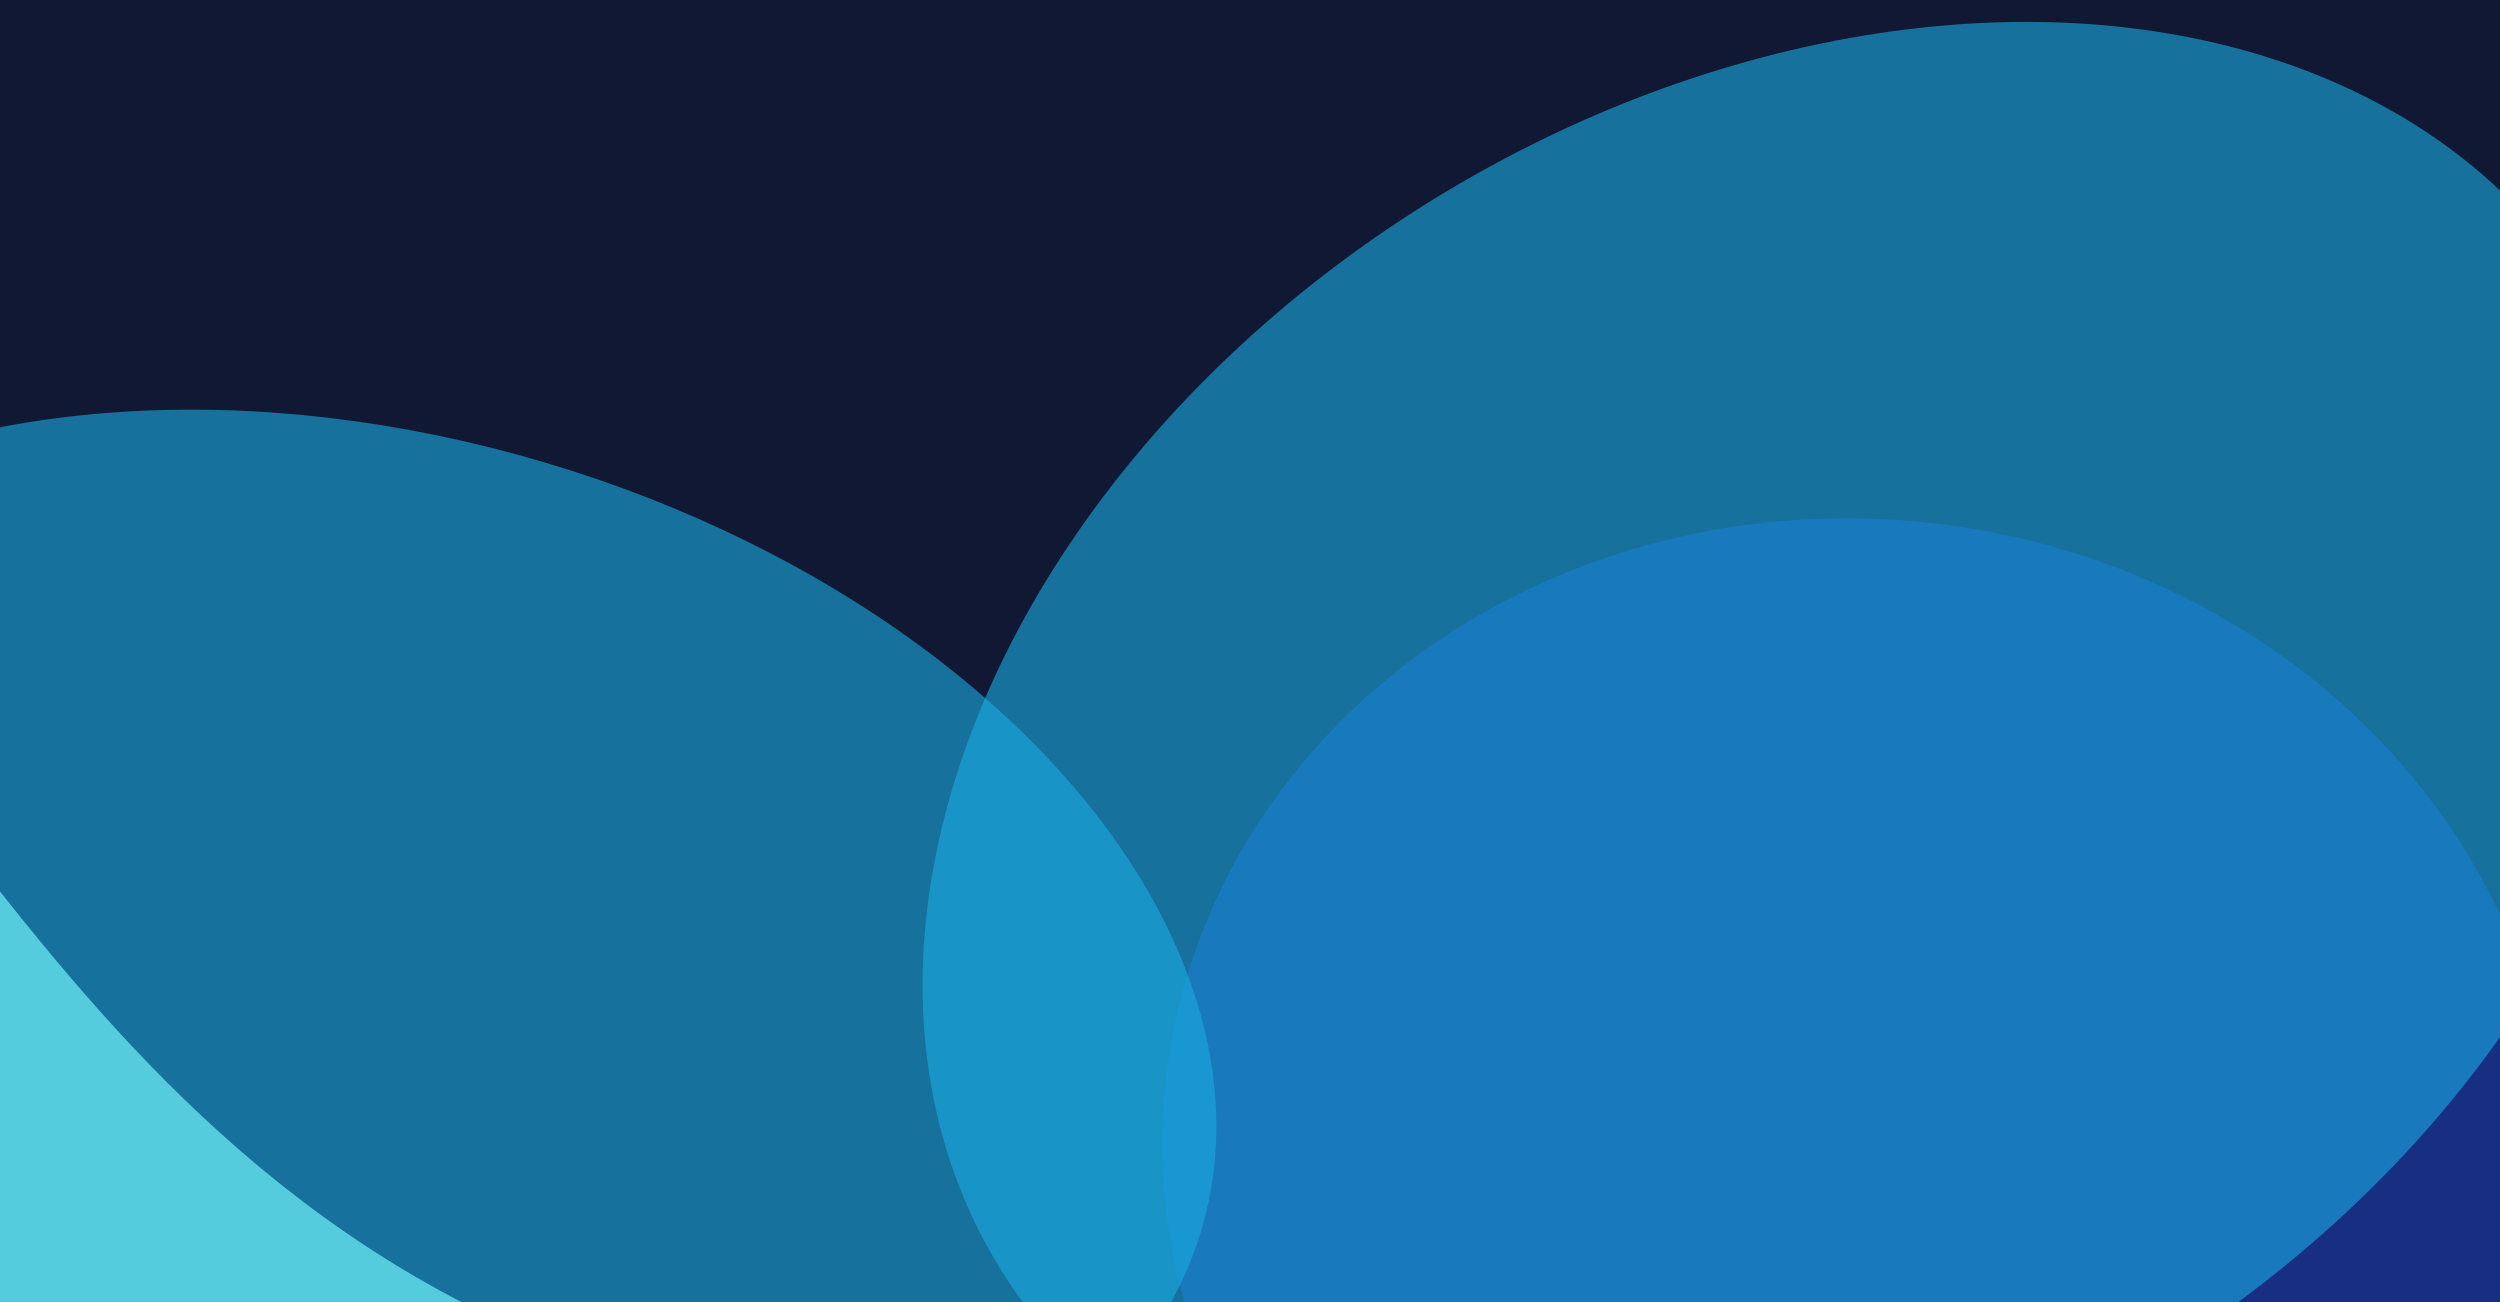
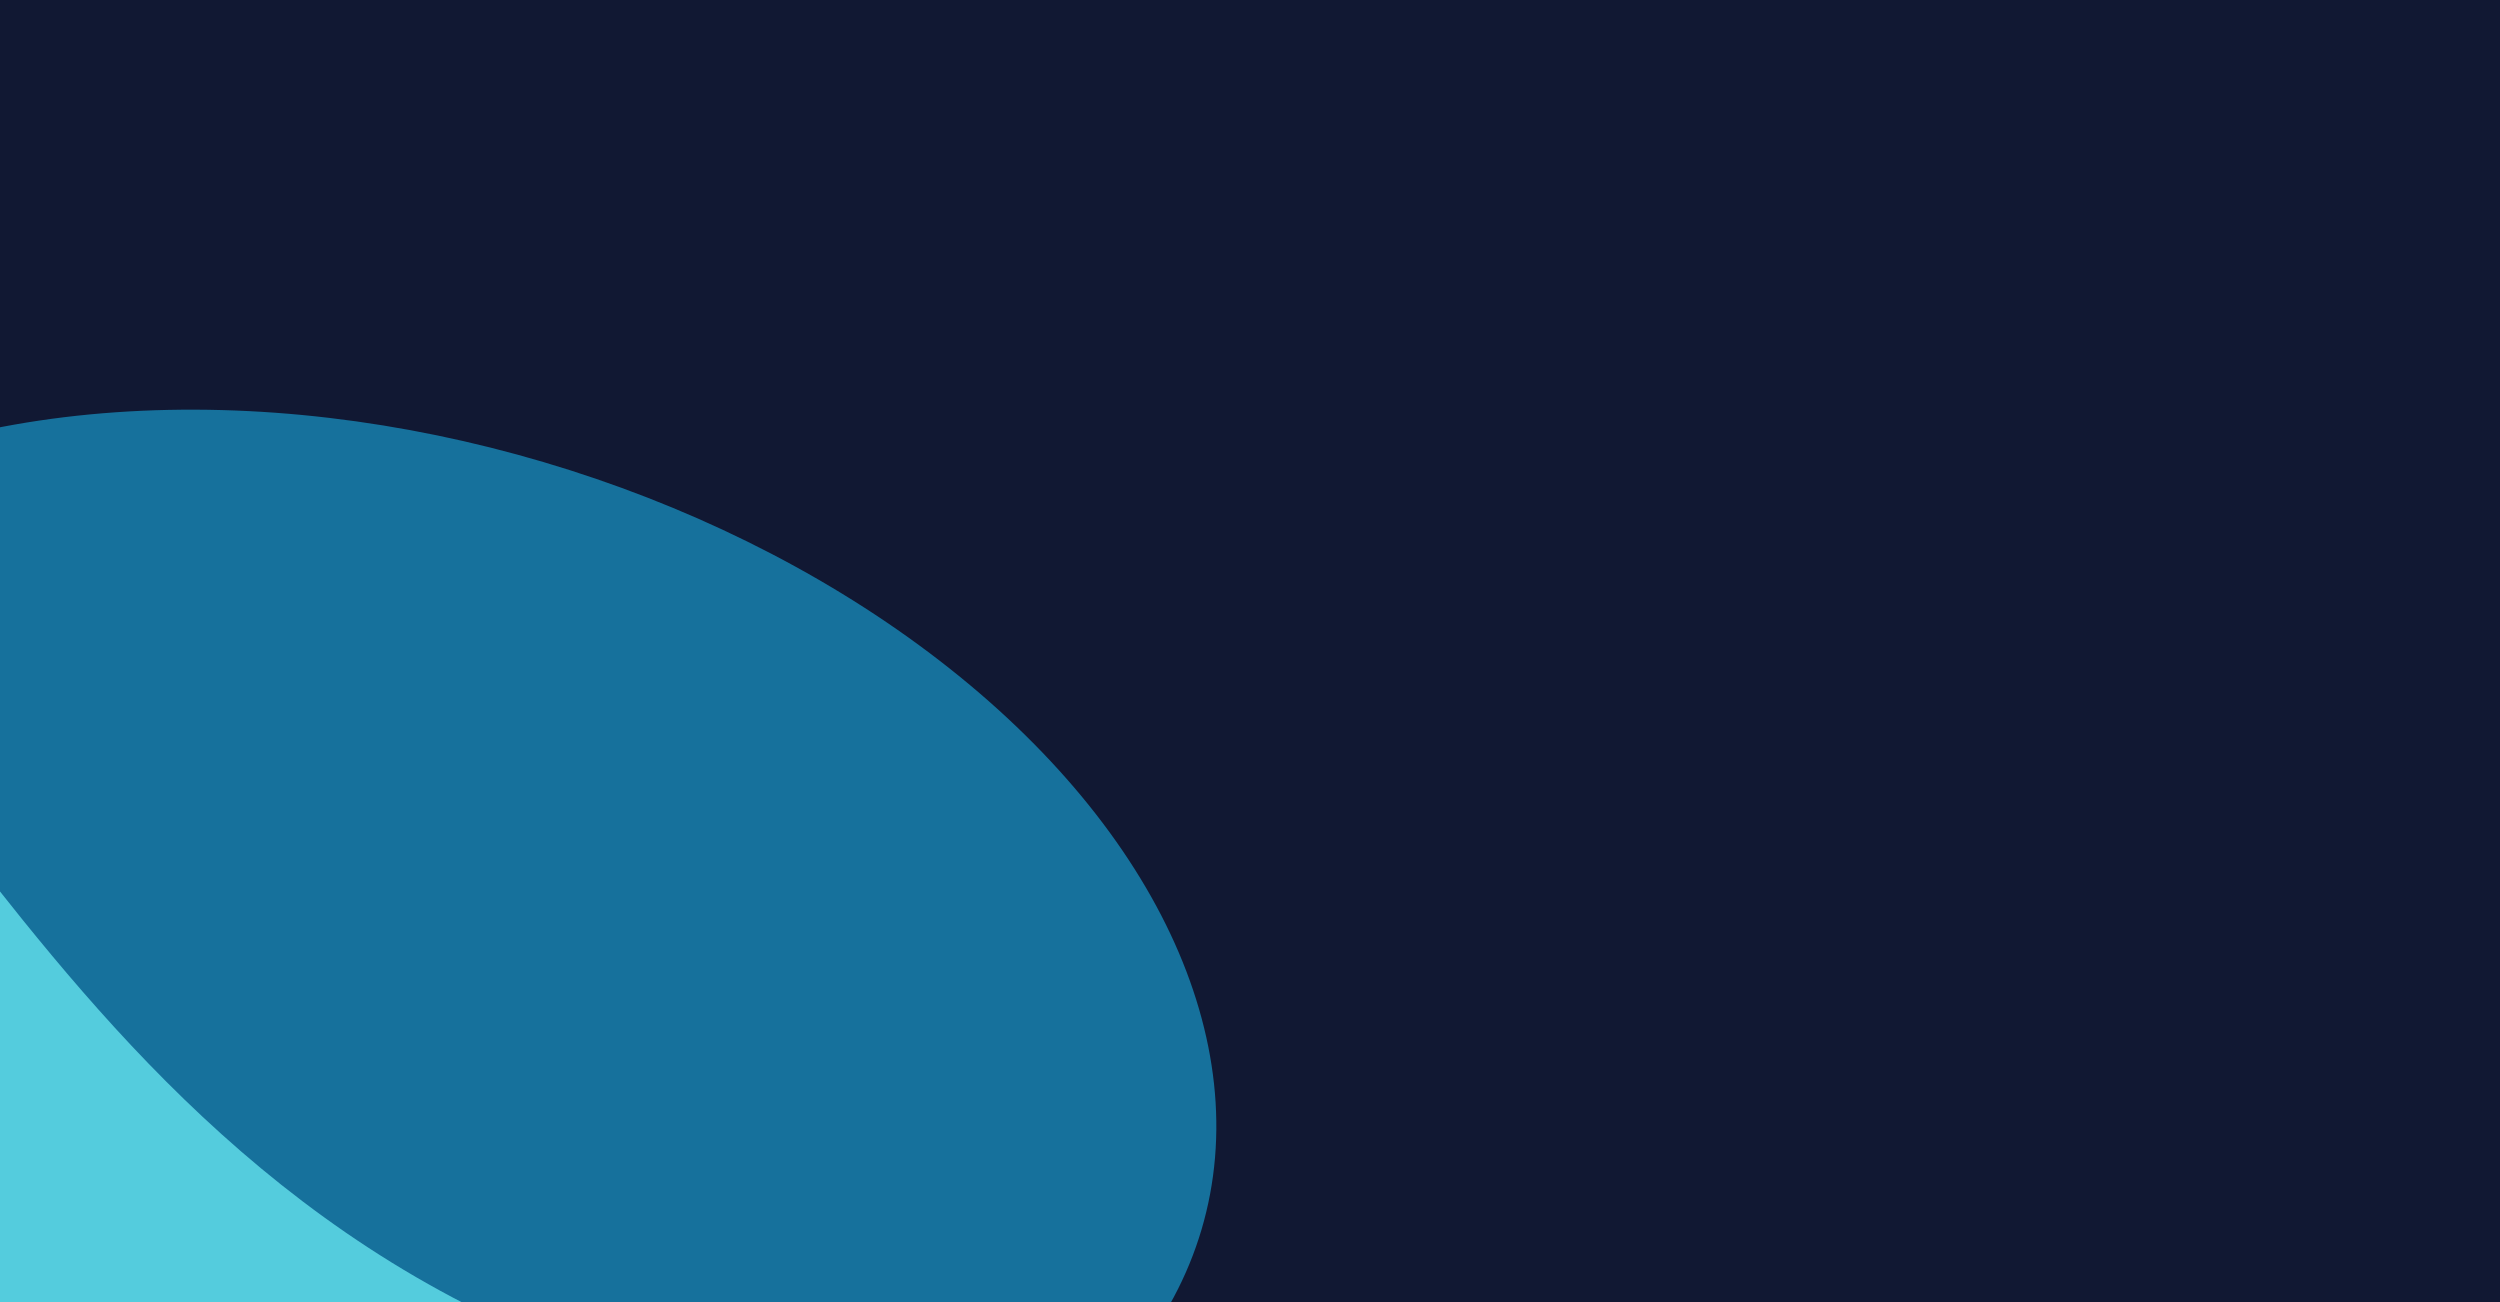
<svg xmlns="http://www.w3.org/2000/svg" width="1920" height="1000" fill="none">
  <style>.B{color-interpolation-filters:sRGB}.C{flood-opacity:0}.D{fill-opacity:.6}</style>
  <g clip-path="url(#E)">
    <path fill="#111833" d="M0 0h1920v1080H0z" />
    <g filter="url(#A)" class="D">
-       <ellipse cx="1428.22" cy="887.639" rx="535.9" ry="489.095" transform="rotate(5.934 1428.22 887.639)" fill="#1b3db8" />
-     </g>
+       </g>
    <g filter="url(#B)" class="D">
      <ellipse cx="297.717" cy="759.436" rx="651.829" ry="421.901" transform="rotate(16.475 297.717 759.436)" fill="#19abe2" />
    </g>
    <g filter="url(#C)">
      <path d="M606.834 1081.88C53.625 994.71-63.211 452.739-258.22 447.55c-245.139-6.523-250.931 489.843-72.525 697.74 210.292 245.05 1312.481-4.33 937.579-63.41z" fill="#64e2ed" fill-opacity=".8" />
    </g>
    <g filter="url(#D)" class="D">
-       <ellipse cx="1376" cy="599.46" rx="714.149" ry="524.35" transform="rotate(328.409 1376 599.46)" fill="#19abe2" />
-     </g>
+       </g>
  </g>
  <defs>
    <filter id="A" x="592.763" y="97.975" width="1670.92" height="1579.33" filterUnits="userSpaceOnUse" class="B">
      <feFlood class="C" />
      <feBlend in="SourceGraphic" />
      <feGaussianBlur stdDeviation="150" />
    </filter>
    <filter id="B" x="-758.815" y="-105.483" width="2113.06" height="1729.84" filterUnits="userSpaceOnUse" class="B">
      <feFlood class="C" />
      <feBlend in="SourceGraphic" />
      <feGaussianBlur stdDeviation="210" />
    </filter>
    <filter id="C" x="-774.675" y="127.486" width="1778.66" height="1443.61" filterUnits="userSpaceOnUse" class="B">
      <feFlood class="C" />
      <feBlend in="SourceGraphic" />
      <feGaussianBlur stdDeviation="160" />
    </filter>
    <filter id="D" x="288.376" y="-403.176" width="2175.25" height="2005.27" filterUnits="userSpaceOnUse" class="B">
      <feFlood class="C" />
      <feBlend in="SourceGraphic" />
      <feGaussianBlur stdDeviation="210" />
    </filter>
    <clipPath id="E">
-       <path fill="#fff" d="M0 0h1920v1080H0z" />
+       <path fill="#fff" d="M0 0h1920v1080H0" />
    </clipPath>
  </defs>
</svg>